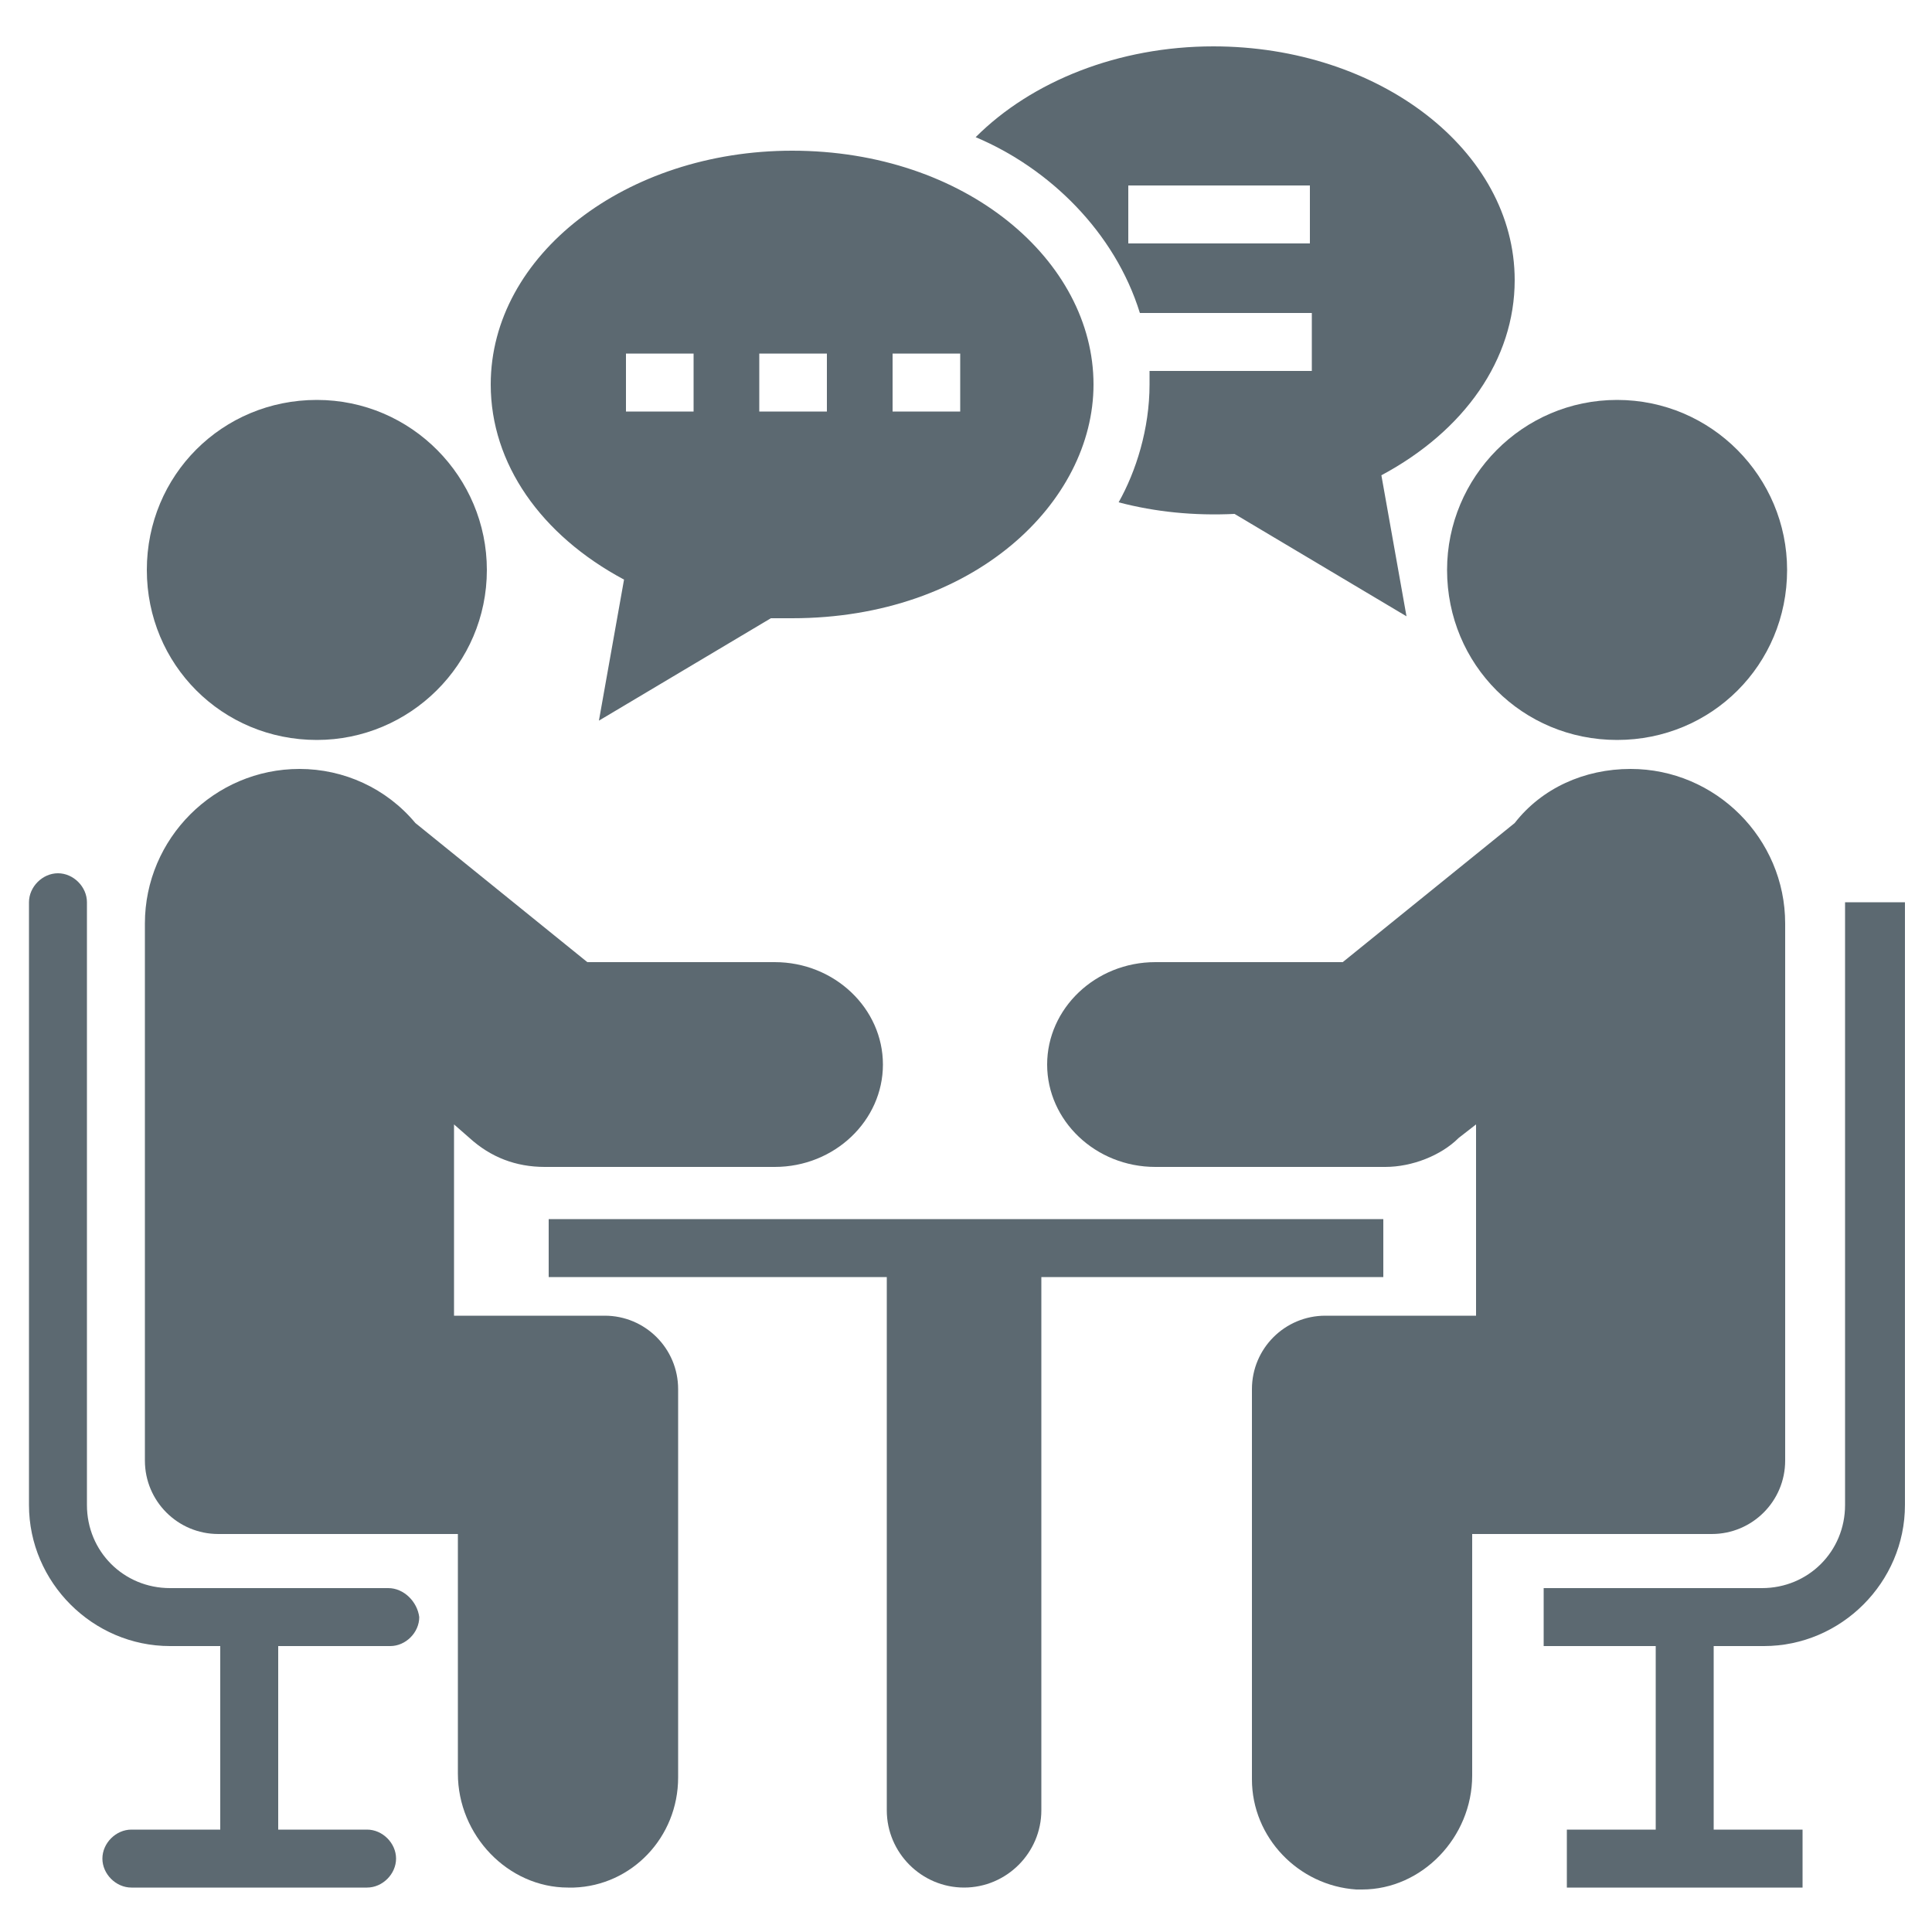
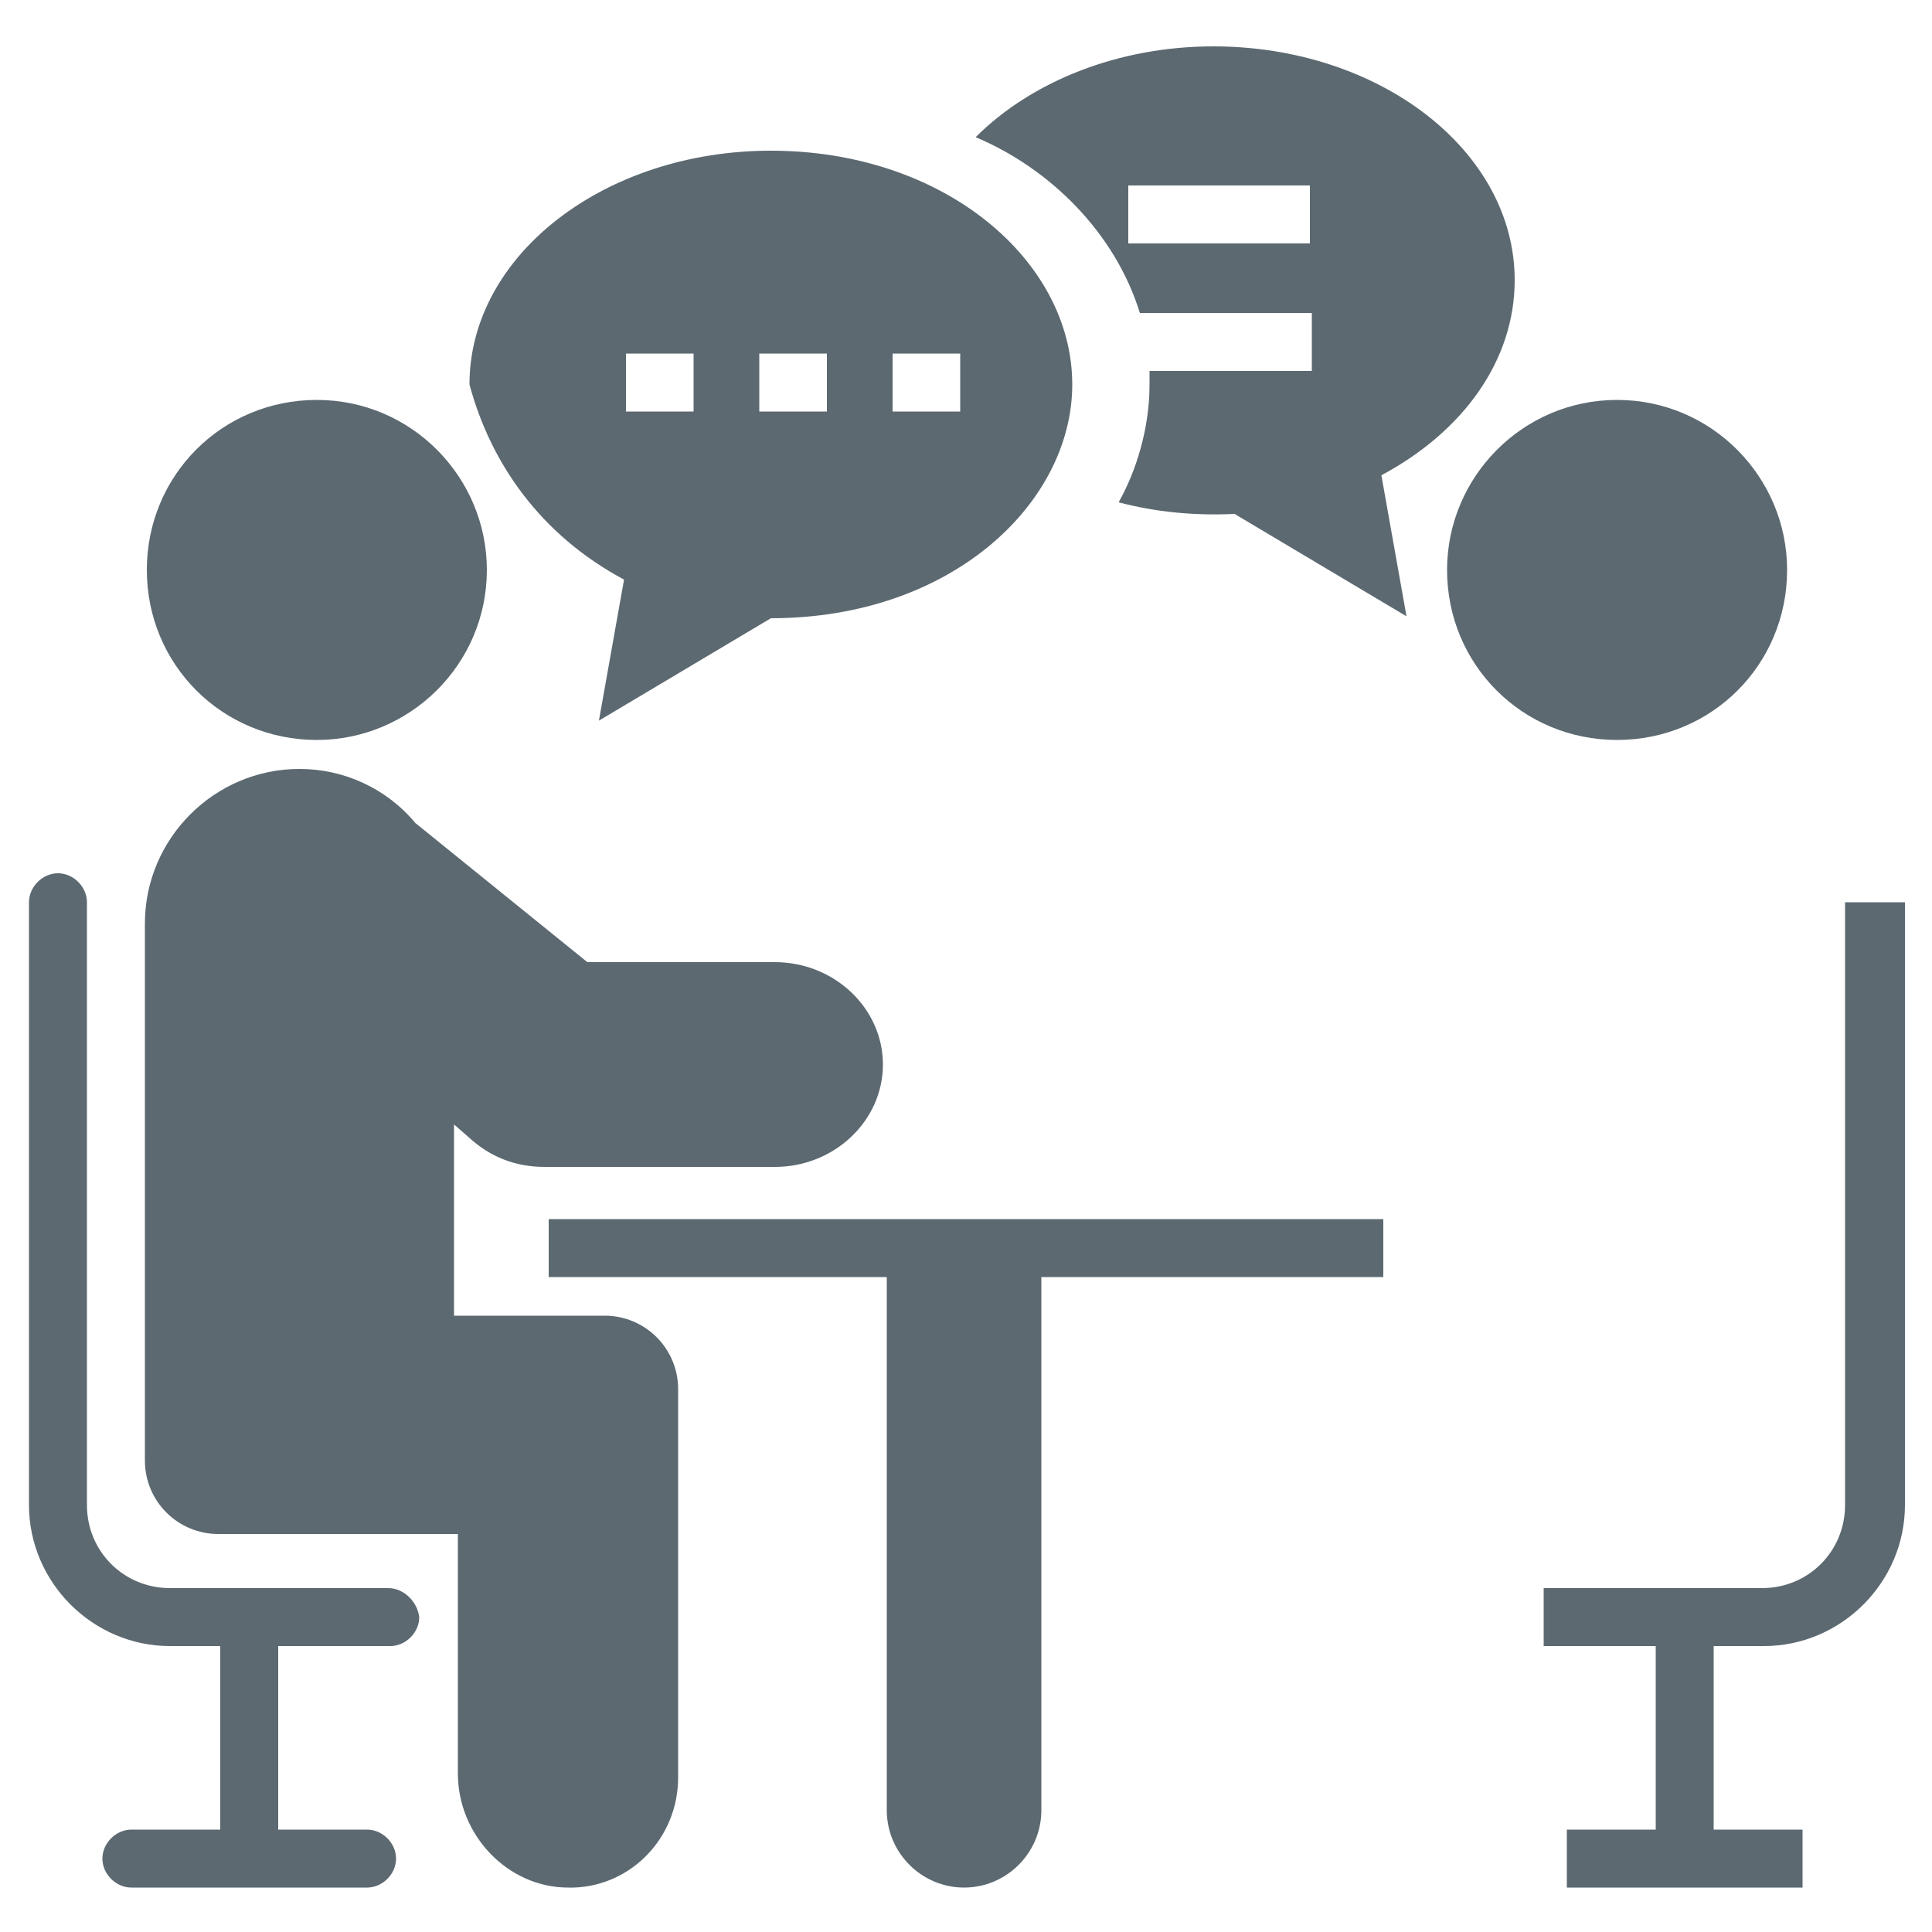
<svg xmlns="http://www.w3.org/2000/svg" version="1.1" id="Ebene_1" x="0px" y="0px" viewBox="0 0 100 100" style="enable-background:new 0 0 100 100;" xml:space="preserve">
  <style type="text/css">
	.st0{fill:#5C6971;}
</style>
  <g>
    <path class="st0" d="M95.5,46.7v31.2c0,2.4-1.9,4.3-4.3,4.3H79.9v3h5.8v9.5h-4.6v3h12.2v-3h-4.6v-9.5h2.6c4,0,7.3-3.3,7.3-7.3V46.7   H95.5z" />
    <path class="st0" d="M35.1,71.9c0-2.1-1.7-3.8-3.8-3.8h-7.8v-9.9l0.8,0.7c1.1,1,2.4,1.5,3.9,1.5h11.9c3.1,0,5.6-2.4,5.6-5.3   c0-2.9-2.5-5.3-5.6-5.3h-9.7l-8.9-7.2c-1.5-1.8-3.7-2.8-6-2.8c-4.4,0-8,3.6-8,8v27.8c0,2.1,1.7,3.8,3.8,3.8h12.4v12.4   c0,3.2,2.6,5.9,5.7,5.9h0.3c3-0.1,5.4-2.6,5.4-5.7V77c0-0.1,0-0.1,0-0.2C35.1,76.8,35.1,71.9,35.1,71.9z" />
-     <path class="st0" d="M92.4,75.6V47.8c0-4.4-3.6-8-8-8c-2.4,0-4.6,1-6,2.8l-8.9,7.2h-9.7c-3.1,0-5.6,2.4-5.6,5.3   c0,2.9,2.5,5.3,5.6,5.3h11.9c1.4,0,2.9-0.6,3.8-1.5l0.9-0.7v9.9h-7.8c-2.1,0-3.8,1.7-3.8,3.8v20.2c0,3,2.4,5.5,5.4,5.7h0.3   c3.1,0,5.7-2.7,5.7-5.9V79.4h12.4C90.7,79.4,92.4,77.7,92.4,75.6z" />
    <path class="st0" d="M16.4,38.3c4.8,0,8.8-3.9,8.8-8.8c0-4.8-3.9-8.8-8.8-8.8c-4.9,0-8.8,3.9-8.8,8.8C7.6,34.4,11.5,38.3,16.4,38.3   z" />
    <path class="st0" d="M74.9,29.5c0,4.9,3.9,8.8,8.8,8.8c4.9,0,8.8-3.9,8.8-8.8c0-4.8-3.9-8.8-8.8-8.8C78.8,20.7,74.9,24.7,74.9,29.5   z" />
    <path class="st0" d="M20.1,82.2H8.8c-2.4,0-4.3-1.9-4.3-4.3V46.7c0-0.8-0.7-1.5-1.5-1.5c-0.8,0-1.5,0.7-1.5,1.5v31.2   c0,4,3.3,7.3,7.3,7.3h2.6v9.5H6.8c-0.8,0-1.5,0.7-1.5,1.5c0,0.8,0.7,1.5,1.5,1.5h12.2c0.8,0,1.5-0.7,1.5-1.5c0-0.8-0.7-1.5-1.5-1.5   h-4.6v-9.5h5.8c0.8,0,1.5-0.7,1.5-1.5C21.6,82.9,20.9,82.2,20.1,82.2z" />
    <path class="st0" d="M71.6,63.1v3H53.9v27.6c0,2.2-1.8,4-4,4c-2.2,0-4-1.8-4-4V66.1H28.4v-3C28.4,63.1,71.6,63.1,71.6,63.1z" />
    <path class="st0" d="M59,16.2h8.9v3h-8.4c0,0.2,0,0.5,0,0.7c0,2.3-0.7,4.5-1.6,6.1c1.9,0.5,3.9,0.7,6,0.6l8.9,5.3l-1.3-7.3   c4.3-2.3,6.9-6,6.9-10.1c0-6.7-7-12.1-15.6-12.1c-4.9,0-9.4,1.8-12.3,4.7C54.3,8.7,57.7,12,59,16.2z M58.4,9.6h9.4v3h-9.4V9.6z" />
-     <path class="st0" d="M32.3,30L31,37.3l8.9-5.3c0.4,0,0.7,0,1.1,0c9.4,0,15.6-6,15.6-12.1c0-6.4-6.6-12.1-15.6-12.1   c-8.6,0-15.6,5.4-15.6,12.1C25.4,24,28,27.7,32.3,30z M46.2,18.3h3.5v3h-3.5C46.2,21.2,46.2,18.3,46.2,18.3z M39.3,18.3h3.5v3h-3.5   V18.3z M32.4,18.3h3.5v3h-3.5V18.3z" />
+     <path class="st0" d="M32.3,30L31,37.3l8.9-5.3c9.4,0,15.6-6,15.6-12.1c0-6.4-6.6-12.1-15.6-12.1   c-8.6,0-15.6,5.4-15.6,12.1C25.4,24,28,27.7,32.3,30z M46.2,18.3h3.5v3h-3.5C46.2,21.2,46.2,18.3,46.2,18.3z M39.3,18.3h3.5v3h-3.5   V18.3z M32.4,18.3h3.5v3h-3.5V18.3z" />
  </g>
</svg>